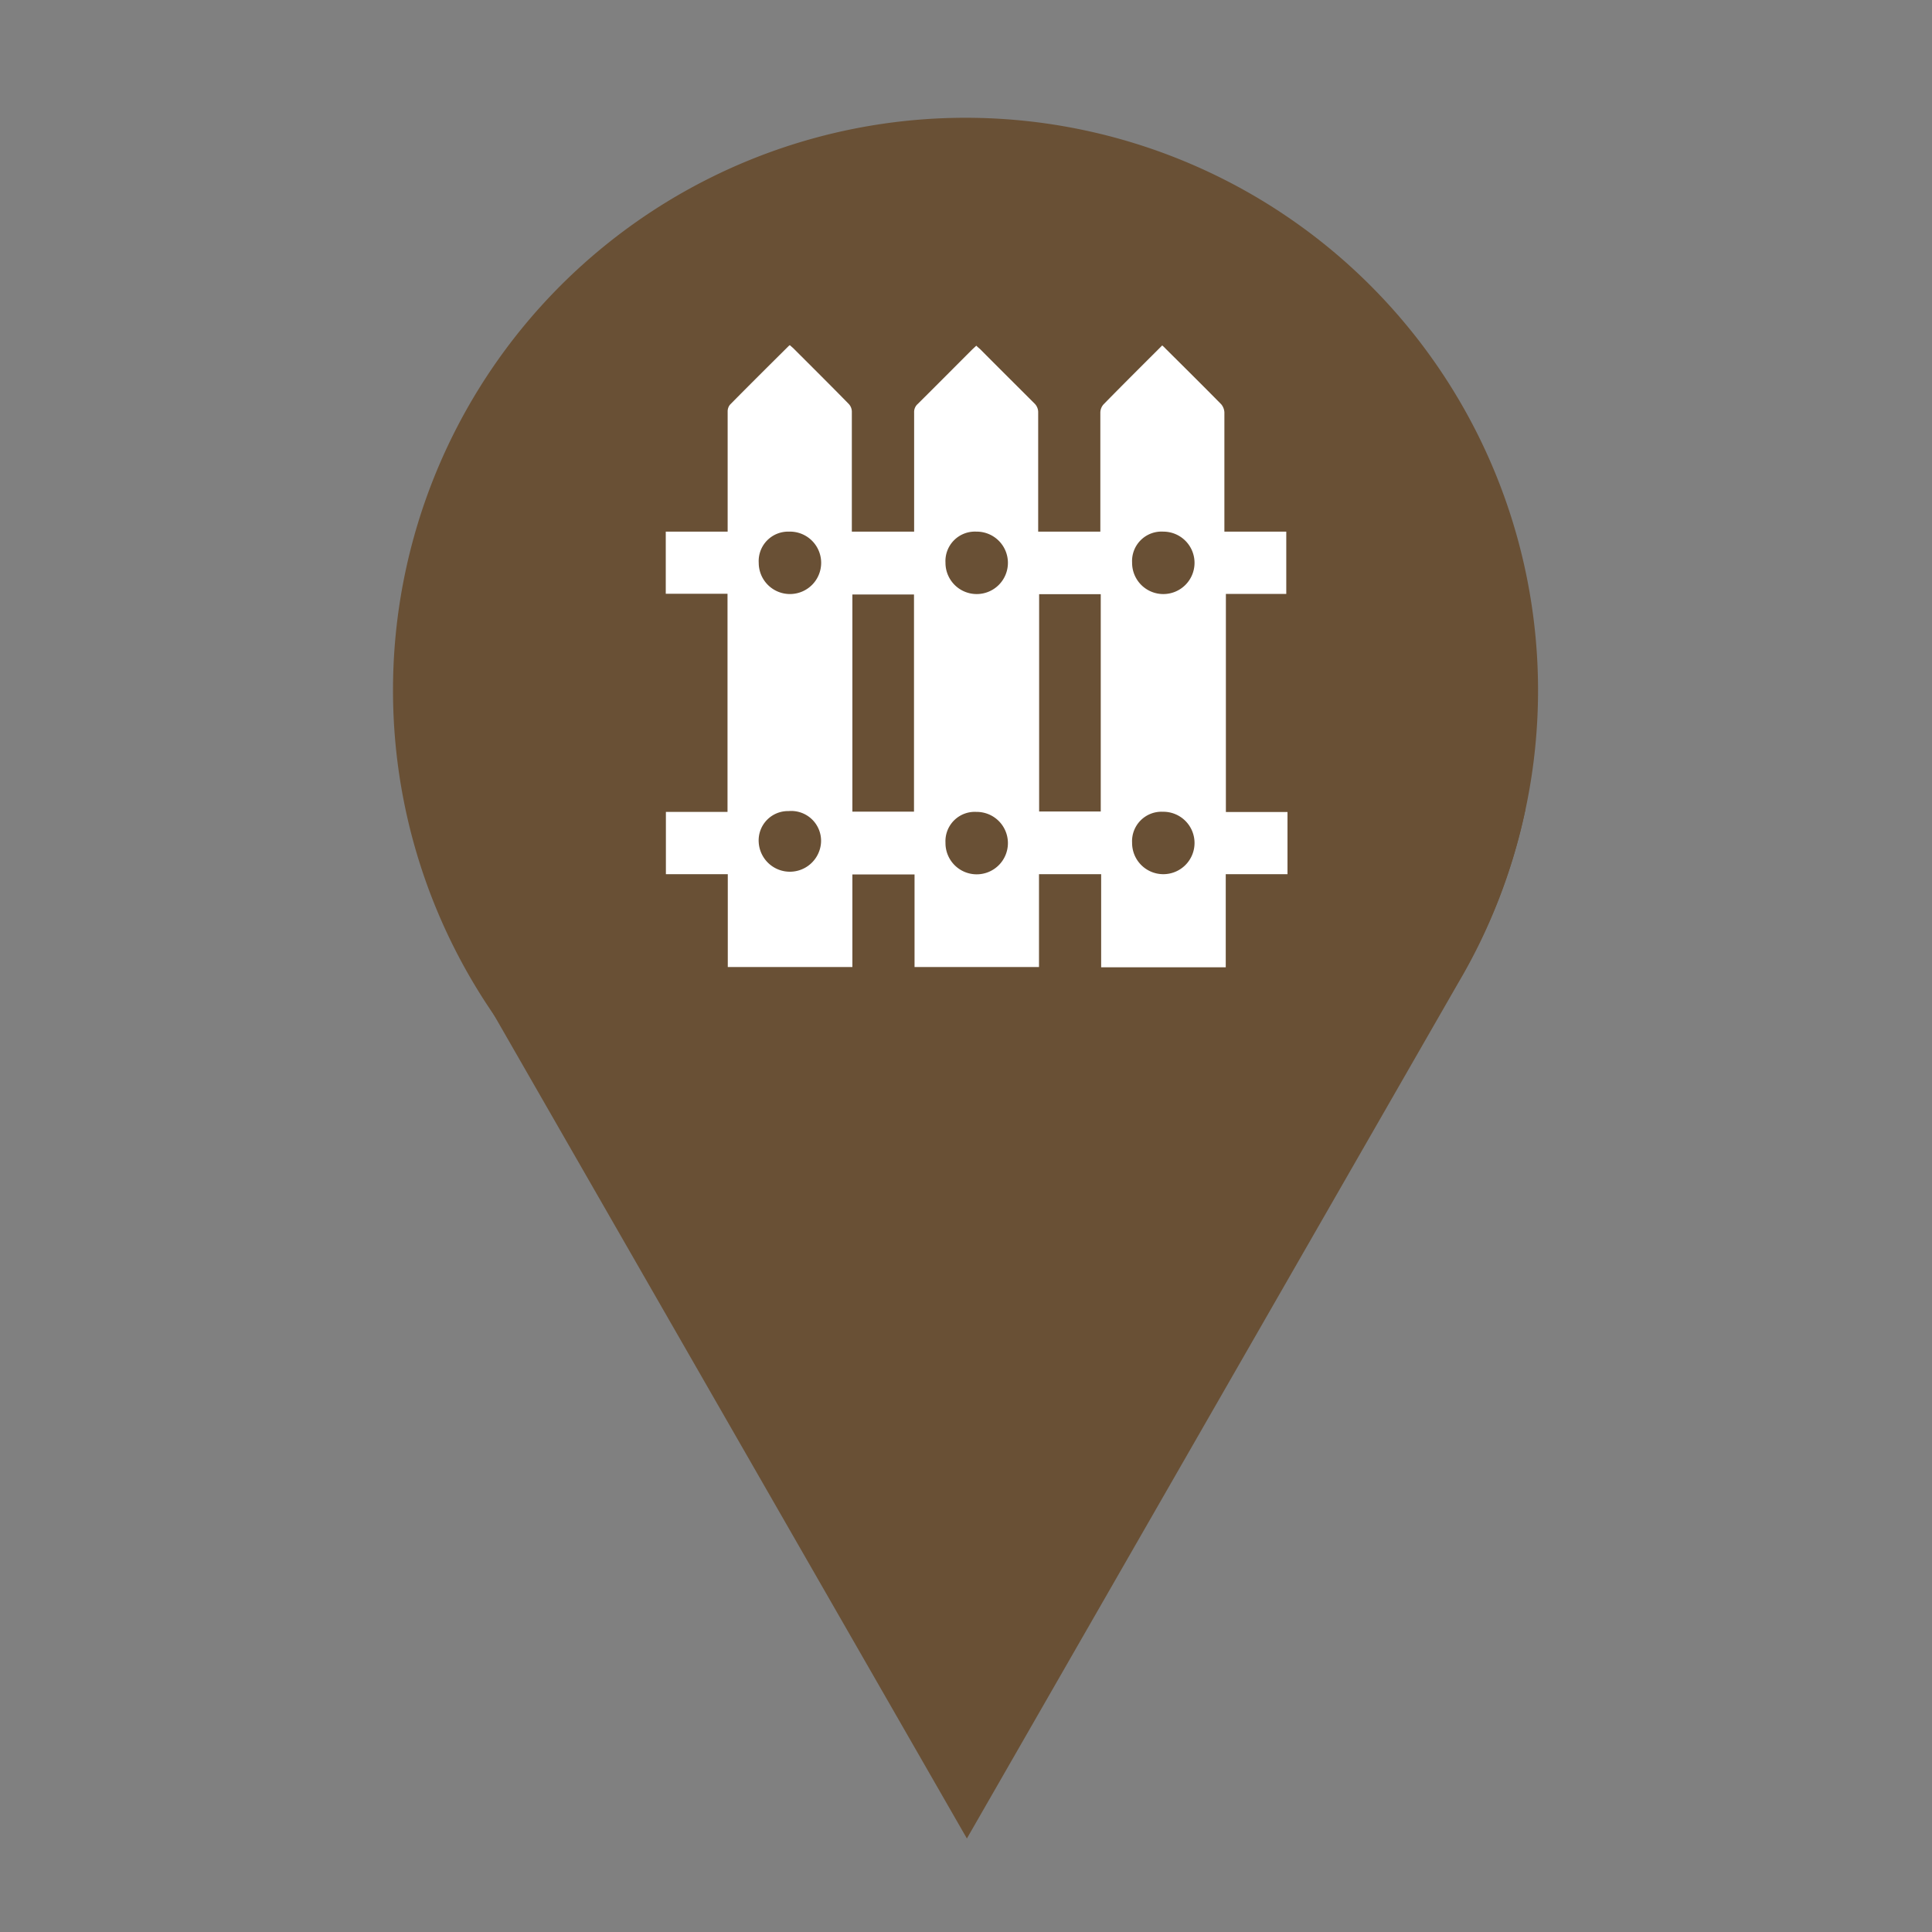
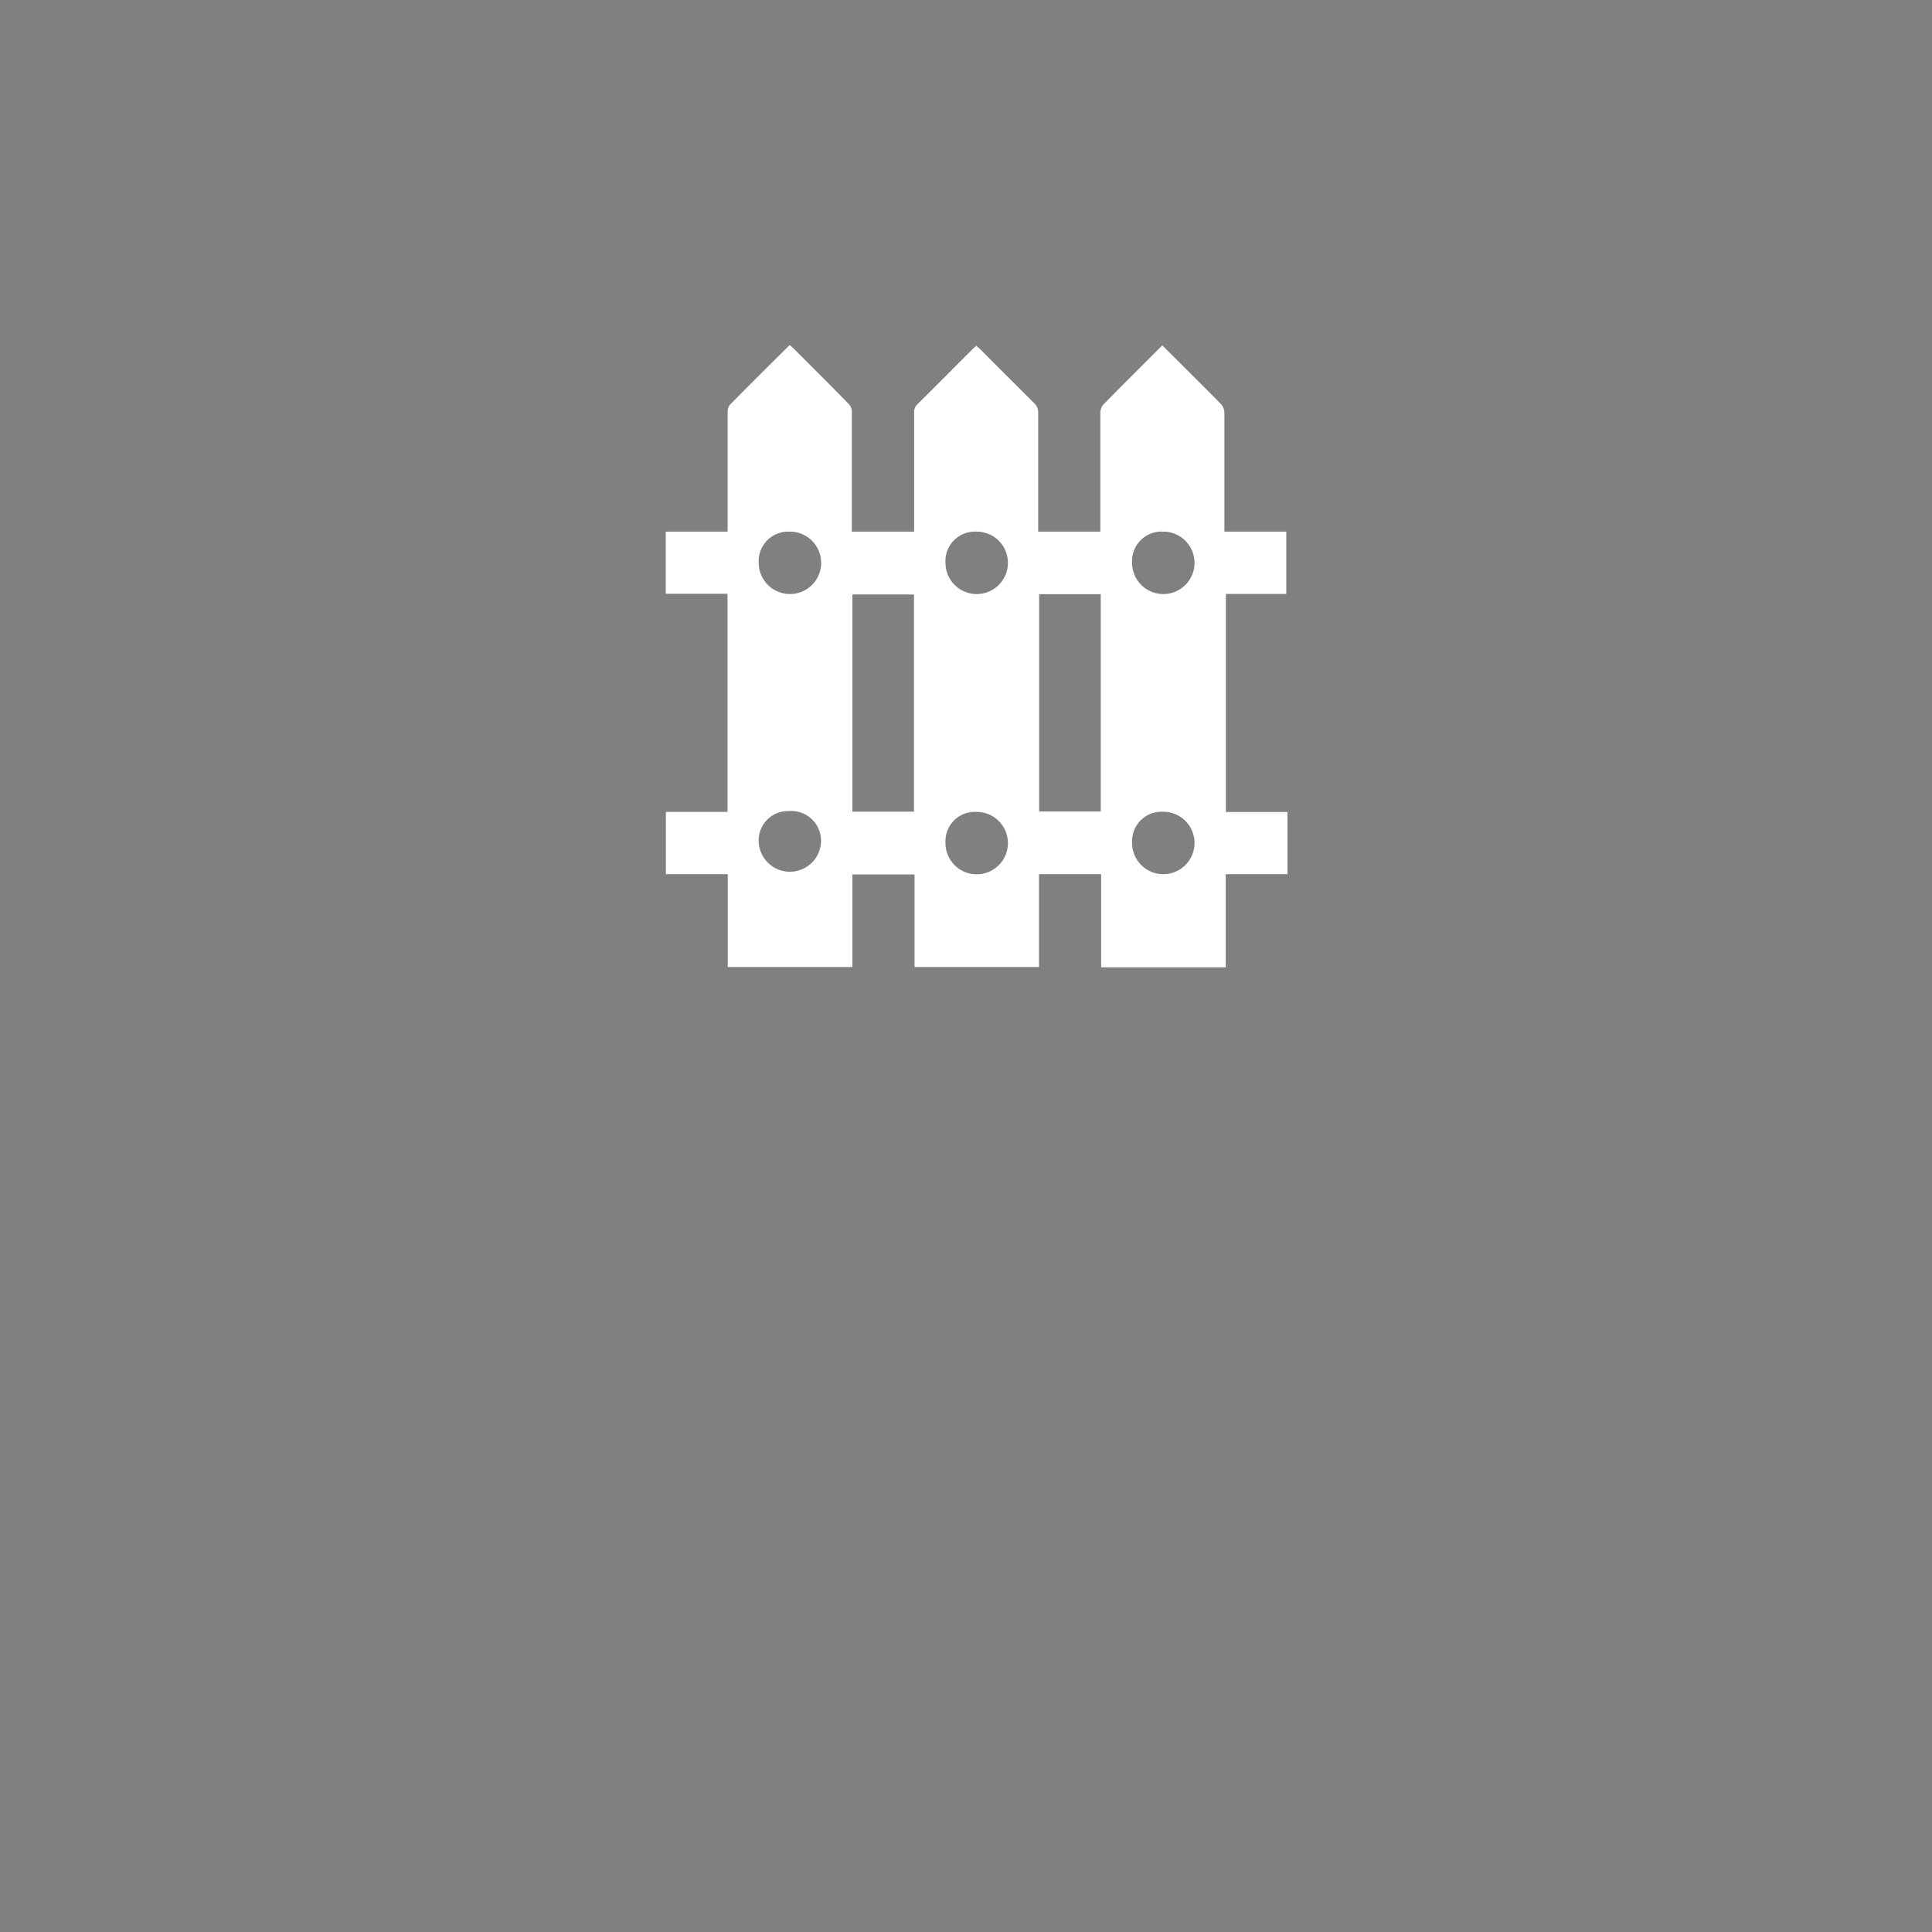
<svg xmlns="http://www.w3.org/2000/svg" viewBox="0 0 141.73 141.73">
  <rect x="0" y="0" width="141.73" height="141.73" fill="#808080" stroke="none" />
  <defs>
    <style>.cls-1{fill:#695035;}.cls-2{fill:#fff;}</style>
  </defs>
  <title>kadaster</title>
  <g id="Layer_1" data-name="Layer 1">
-     <path class="cls-1" d="M112.83,50.64a42,42,0,1,1-42-42,42,42,0,0,1,42,42" />
-     <path class="cls-2" d="M70.74,92.6h0m.25,0h0m-.38,0h0m.51,0h0m-.63,0h0m.76,0h0m-.89,0h0m1,0h0m-1.16,0h0m1.29,0h0m.14,0h0m-1.59,0h0m-.12,0h0m1.87,0h0m-2,0h0m2.12,0h0m-2.24,0h0m2.37,0h0m-2.48,0h0m2.6,0h0m.13,0h0m.13,0h0m.13,0h0m.17,0h0m.13,0h0m.12,0h0m.13,0h0m.12,0h0m.13,0h0m.12,0h0m.18,0h0m.13,0h0m.12,0h0m.12,0h0m.12,0h0m.11,0h0m.45,0h0m.12,0h0m.11,0h0m.12,0h0" />
-     <path class="cls-1" d="M111.91,59.34c-8.53,0-7-4.43-18.23-4.43-5.22,0-8.12,1.93-11.33,3.84.33,0,.67,0,1,0h1a13.78,13.78,0,0,1,1.82.09,6.89,6.89,0,0,1,6.33,6.07,17.26,17.26,0,0,1-.36,5.41,5.88,5.88,0,0,0-.11.94v.18H57.57c-.08-1.06-.23-2.11-.38-3.16A32,32,0,0,1,57,64.77c0-1.67-.06-3.34-.12-5-3.23-1.53-5.41-3.14-8.31-3.14-8.92,0-8.62,4.43-18.28,4.45a41.84,41.84,0,0,0,4.23,10.39h0l36.41,63.4,36.06-62.79A41.77,41.77,0,0,0,111.91,59.34Z" />
+     <path class="cls-2" d="M70.74,92.6h0m.25,0h0m-.38,0h0m.51,0h0m-.63,0h0m.76,0h0m-.89,0h0m1,0h0m-1.16,0h0m1.29,0h0m.14,0h0m-1.59,0h0m-.12,0h0m1.87,0h0h0m2.12,0h0m-2.24,0h0m2.37,0h0m-2.48,0h0m2.6,0h0m.13,0h0m.13,0h0m.13,0h0m.17,0h0m.13,0h0m.12,0h0m.13,0h0m.12,0h0m.13,0h0m.12,0h0m.18,0h0m.13,0h0m.12,0h0m.12,0h0m.12,0h0m.11,0h0m.45,0h0m.12,0h0m.11,0h0m.12,0h0" />
  </g>
  <g id="Layer_2" data-name="Layer 2">
    <path class="cls-2" d="M80.78,64.13H76.22v6.81H67.09V64.15H62.53v6.79H53.39V64.13H48.85V59.56h4.52v-16H48.84V39h4.54v-.48c0-2.78,0-5.55,0-8.33a.78.78,0,0,1,.17-.5c1.42-1.44,2.85-2.86,4.28-4.28a.59.59,0,0,1,.11-.09l.25.22c1.36,1.36,2.73,2.72,4.08,4.1a.84.84,0,0,1,.22.55c0,2.78,0,5.56,0,8.33V39h4.57v-.41q0-4.17,0-8.33a.78.78,0,0,1,.27-.63c1.34-1.33,2.67-2.67,4-4l.29-.27c.1.1.2.18.29.26,1.34,1.35,2.69,2.69,4,4a.9.9,0,0,1,.25.58q0,4.17,0,8.33V39h4.56v-.42c0-2.78,0-5.56,0-8.33a.92.92,0,0,1,.24-.59c1.41-1.44,2.84-2.86,4.3-4.32a3.38,3.38,0,0,1,.27.26c1.36,1.35,2.72,2.7,4.06,4.06a1,1,0,0,1,.23.59c0,2.77,0,5.53,0,8.3V39h4.54v4.57H89.93v16h4.52v4.56H89.92v6.83H80.78ZM67.05,59.54V43.61H62.53V59.54Zm9.18-15.95V59.53h4.52V43.59Zm-20.57-2.3A2.29,2.29,0,1,0,57.87,39,2.16,2.16,0,0,0,55.66,41.29Zm0,20.52a2.29,2.29,0,0,0,4.57,0,2.19,2.19,0,0,0-2.38-2.31A2.15,2.15,0,0,0,55.66,61.81Zm13.7-20.53A2.29,2.29,0,1,0,71.62,39,2.16,2.16,0,0,0,69.36,41.28Zm13.69,0A2.29,2.29,0,1,0,85.34,39,2.16,2.16,0,0,0,83.05,41.27ZM69.36,61.82a2.29,2.29,0,1,0,2.27-2.26A2.15,2.15,0,0,0,69.36,61.82Zm13.69,0a2.29,2.29,0,1,0,2.26-2.27A2.16,2.16,0,0,0,83.05,61.83Z" />
  </g>
</svg>